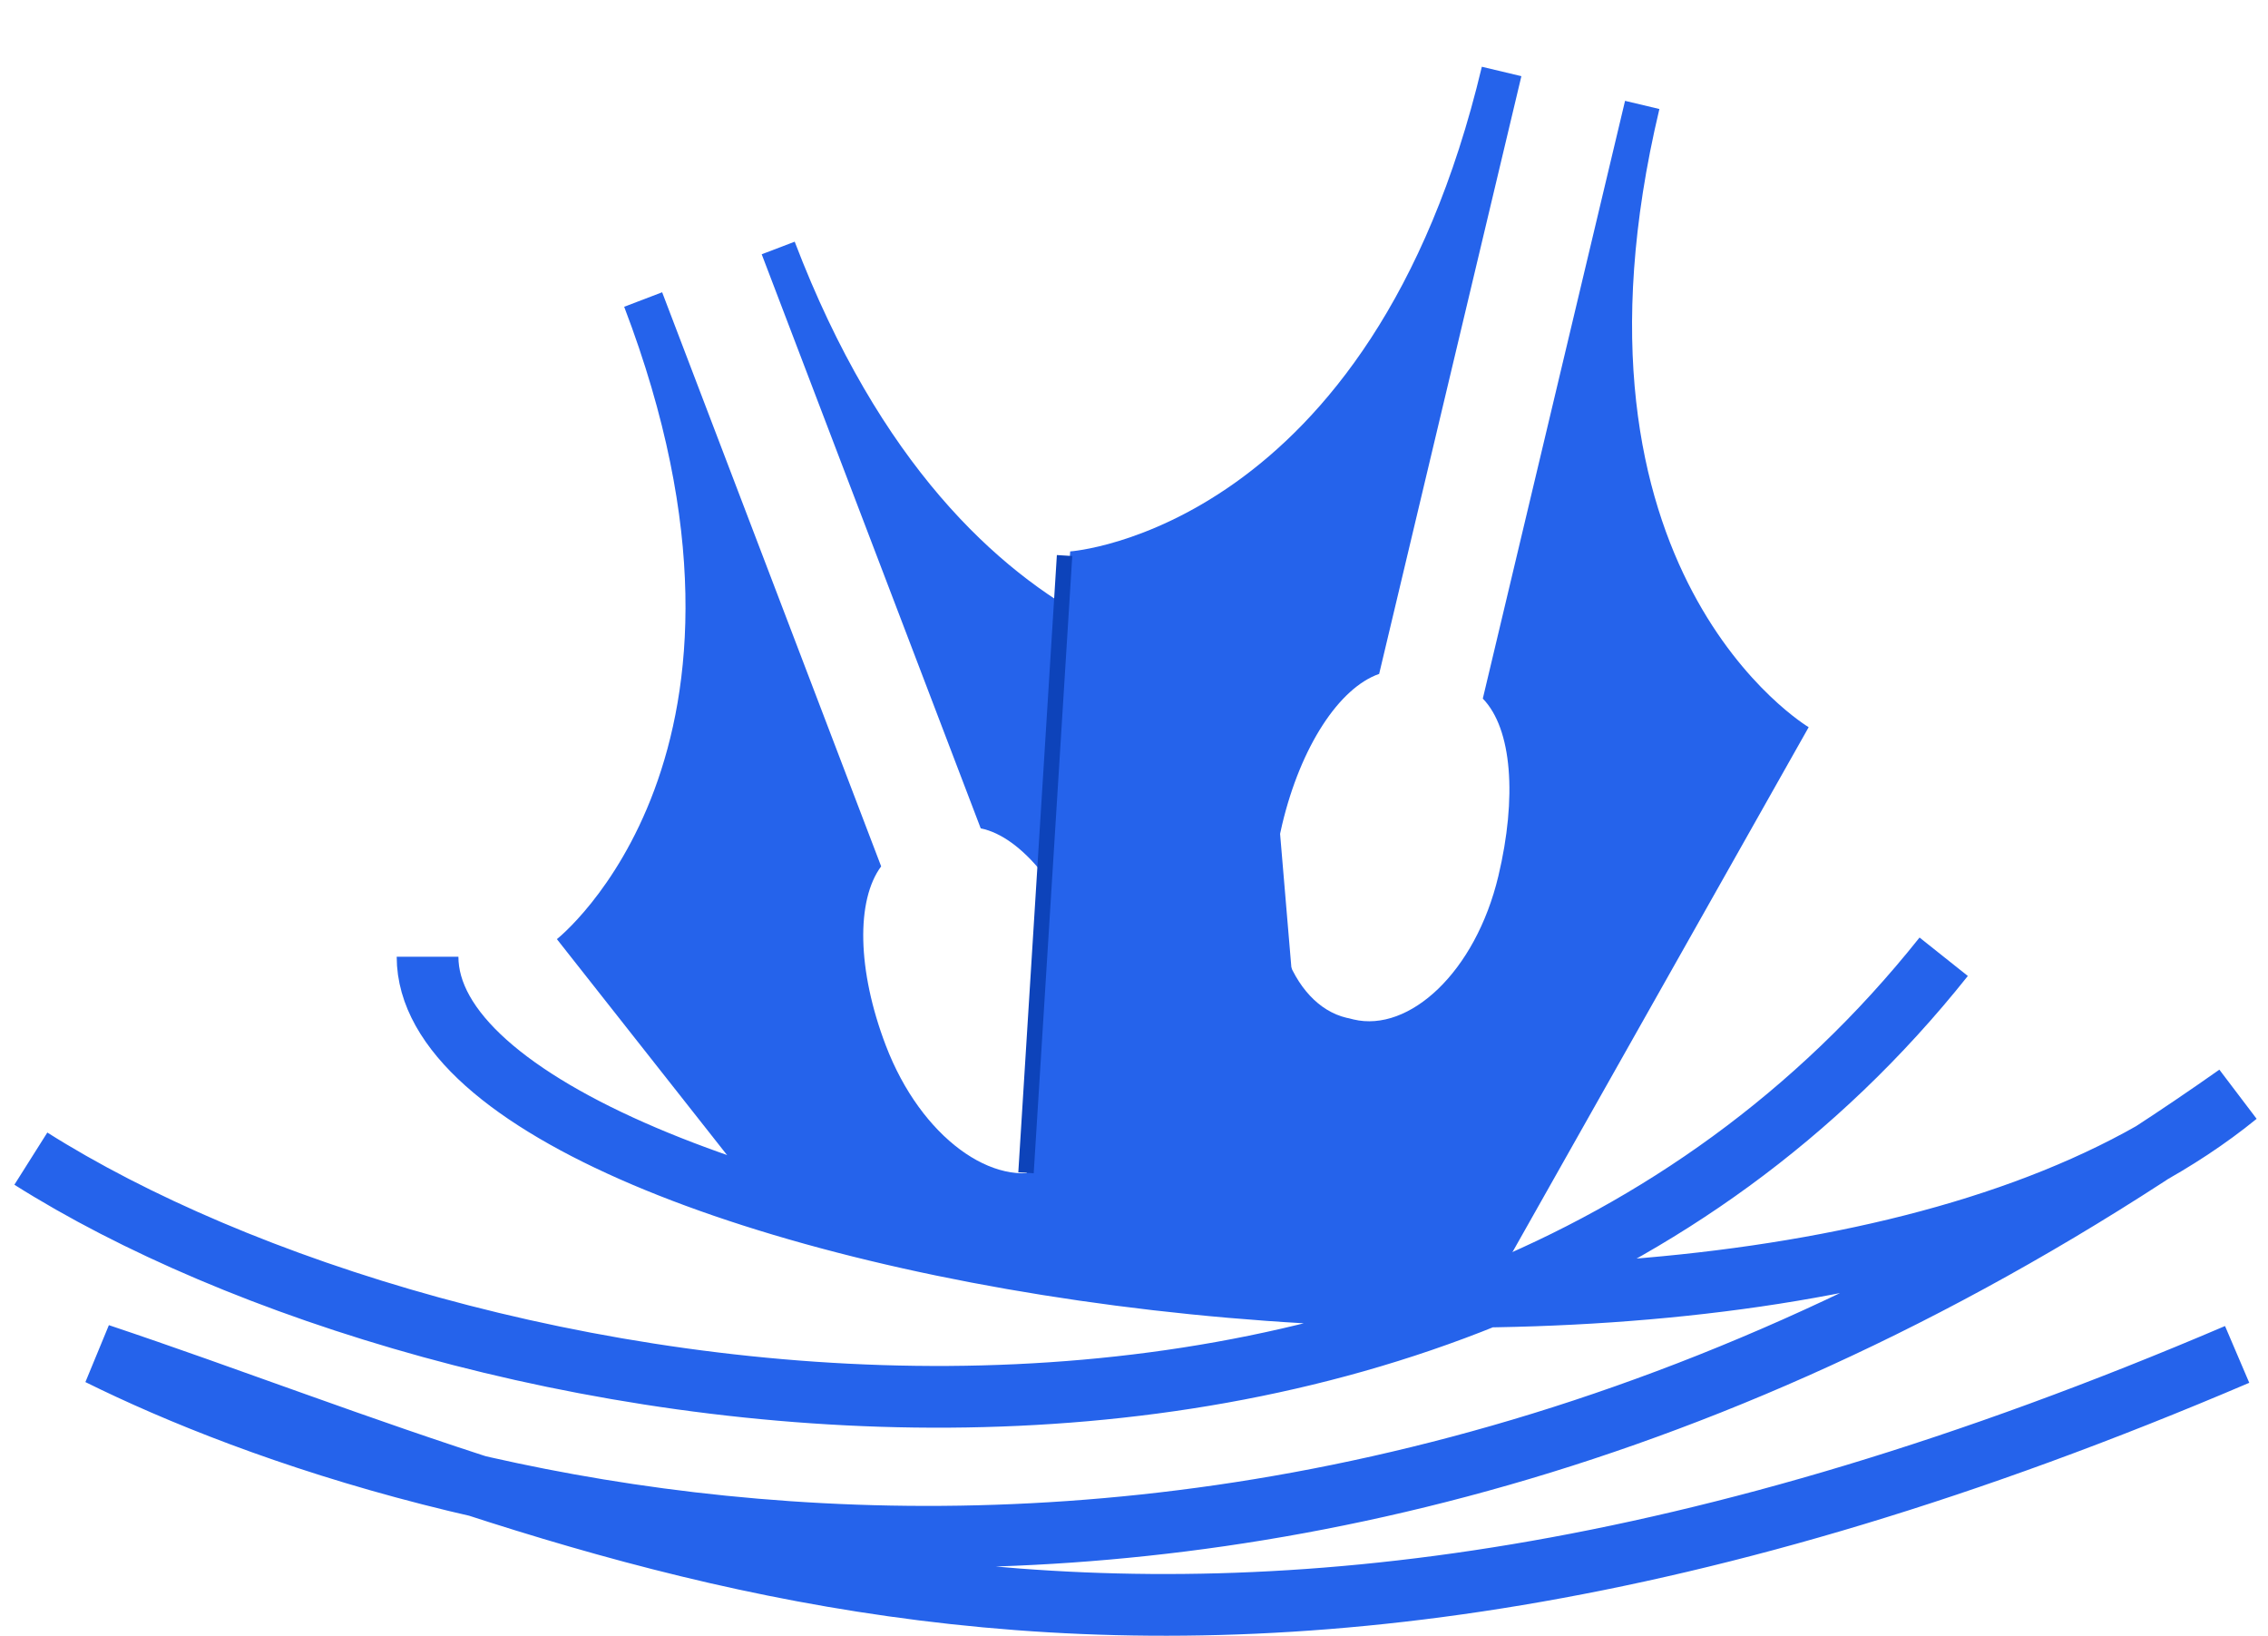
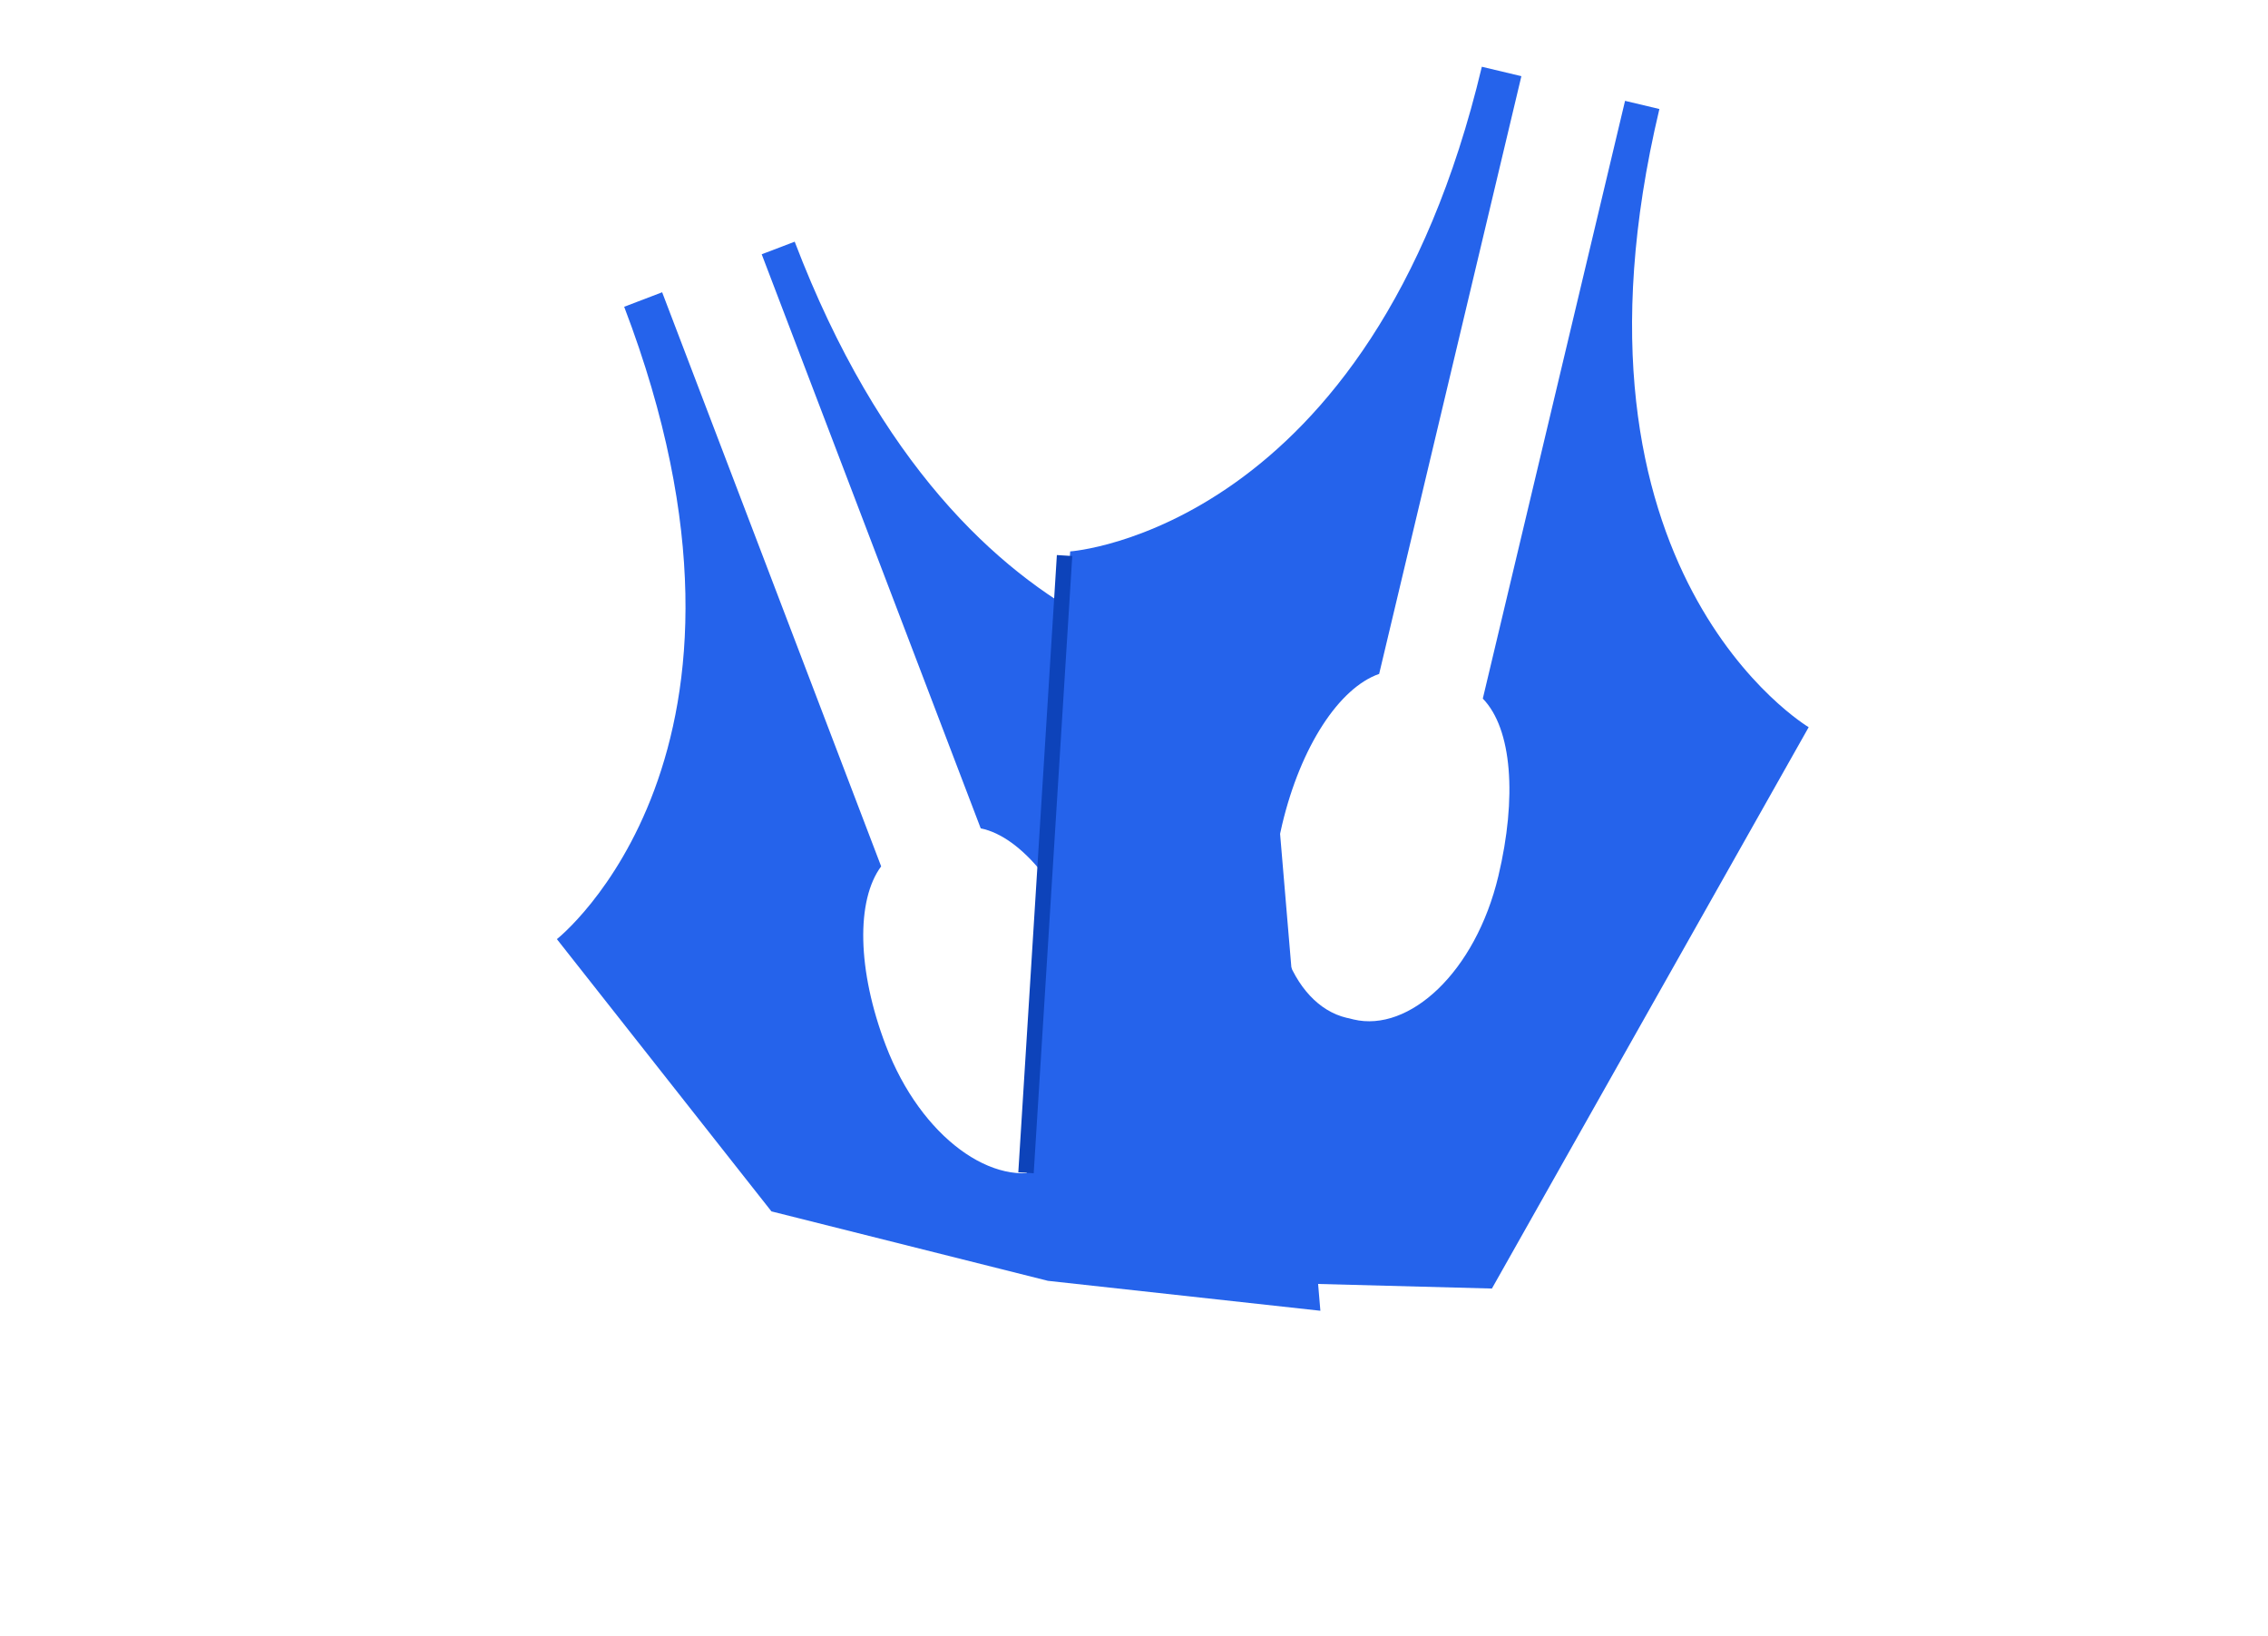
<svg xmlns="http://www.w3.org/2000/svg" width="147" height="106" viewBox="0 0 147 106" fill="none">
-   <path d="M27.712 62C27.712 81.059 114.572 95.736 145 70.951C82.729 114.856 26.669 97.801 6.423 87.769C39.937 98.982 74.532 117.866 145 87.769M2 75.082C28.634 91.9 92.722 103.781 125.98 62" stroke="#2563EB" stroke-width="4" />
  <path d="M107.553 7.064C105.176 6.499 105.327 6.535 105.327 6.535L96.108 45.27C98.011 47.228 98.326 51.686 97.117 56.768C95.631 63.01 91.334 66.921 87.728 66.063C87.697 66.056 87.418 65.984 87.418 65.984C87.387 65.976 87.308 65.963 87.282 65.957C83.676 65.099 81.615 59.68 83.102 53.432C84.311 48.356 86.808 44.567 89.389 43.671L98.608 4.936C98.608 4.936 98.421 4.891 96.045 4.326C88.889 34.394 69.365 35.733 69.365 35.733L66.198 81L77.698 83L96.698 83.5L117.229 47.124C117.229 47.124 100.397 37.133 107.553 7.064Z" fill="#2563EB" />
  <path d="M51.508 15.662C49.226 16.533 49.37 16.478 49.37 16.478L63.565 53.679C66.24 54.225 69.01 57.732 70.873 62.613C73.16 68.608 71.812 74.26 68.349 75.581C68.319 75.593 68.048 75.69 68.048 75.69C68.018 75.702 67.945 75.735 67.92 75.745C64.457 77.066 59.703 73.749 57.413 67.748C55.553 62.873 55.483 58.336 57.112 56.142L42.917 18.94C42.917 18.94 42.738 19.009 40.456 19.88C51.474 48.757 36.095 60.858 36.095 60.858L50 78.5L67.92 83L85.58 84.94L82.063 43.318C82.063 43.318 62.526 44.539 51.508 15.662Z" fill="#2563EB" />
  <g filter="url(#filter0_d_2001_20)">
    <path d="M67.5 76L70 36" stroke="#0D43BA" />
  </g>
  <defs>
    <filter id="filter0_d_2001_20" x="64.001" y="33.969" width="7.498" height="44.062" filterUnits="userSpaceOnUse" color-interpolation-filters="sRGB">
      <feFlood flood-opacity="0" result="BackgroundImageFix" />
      <feColorMatrix in="SourceAlpha" type="matrix" values="0 0 0 0 0 0 0 0 0 0 0 0 0 0 0 0 0 0 127 0" result="hardAlpha" />
      <feOffset dx="-1" />
      <feGaussianBlur stdDeviation="1" />
      <feComposite in2="hardAlpha" operator="out" />
      <feColorMatrix type="matrix" values="0 0 0 0 0.145 0 0 0 0 0.388 0 0 0 0 0.922 0 0 0 0.03 0" />
      <feBlend mode="normal" in2="BackgroundImageFix" result="effect1_dropShadow_2001_20" />
      <feBlend mode="normal" in="SourceGraphic" in2="effect1_dropShadow_2001_20" result="shape" />
    </filter>
  </defs>
</svg>